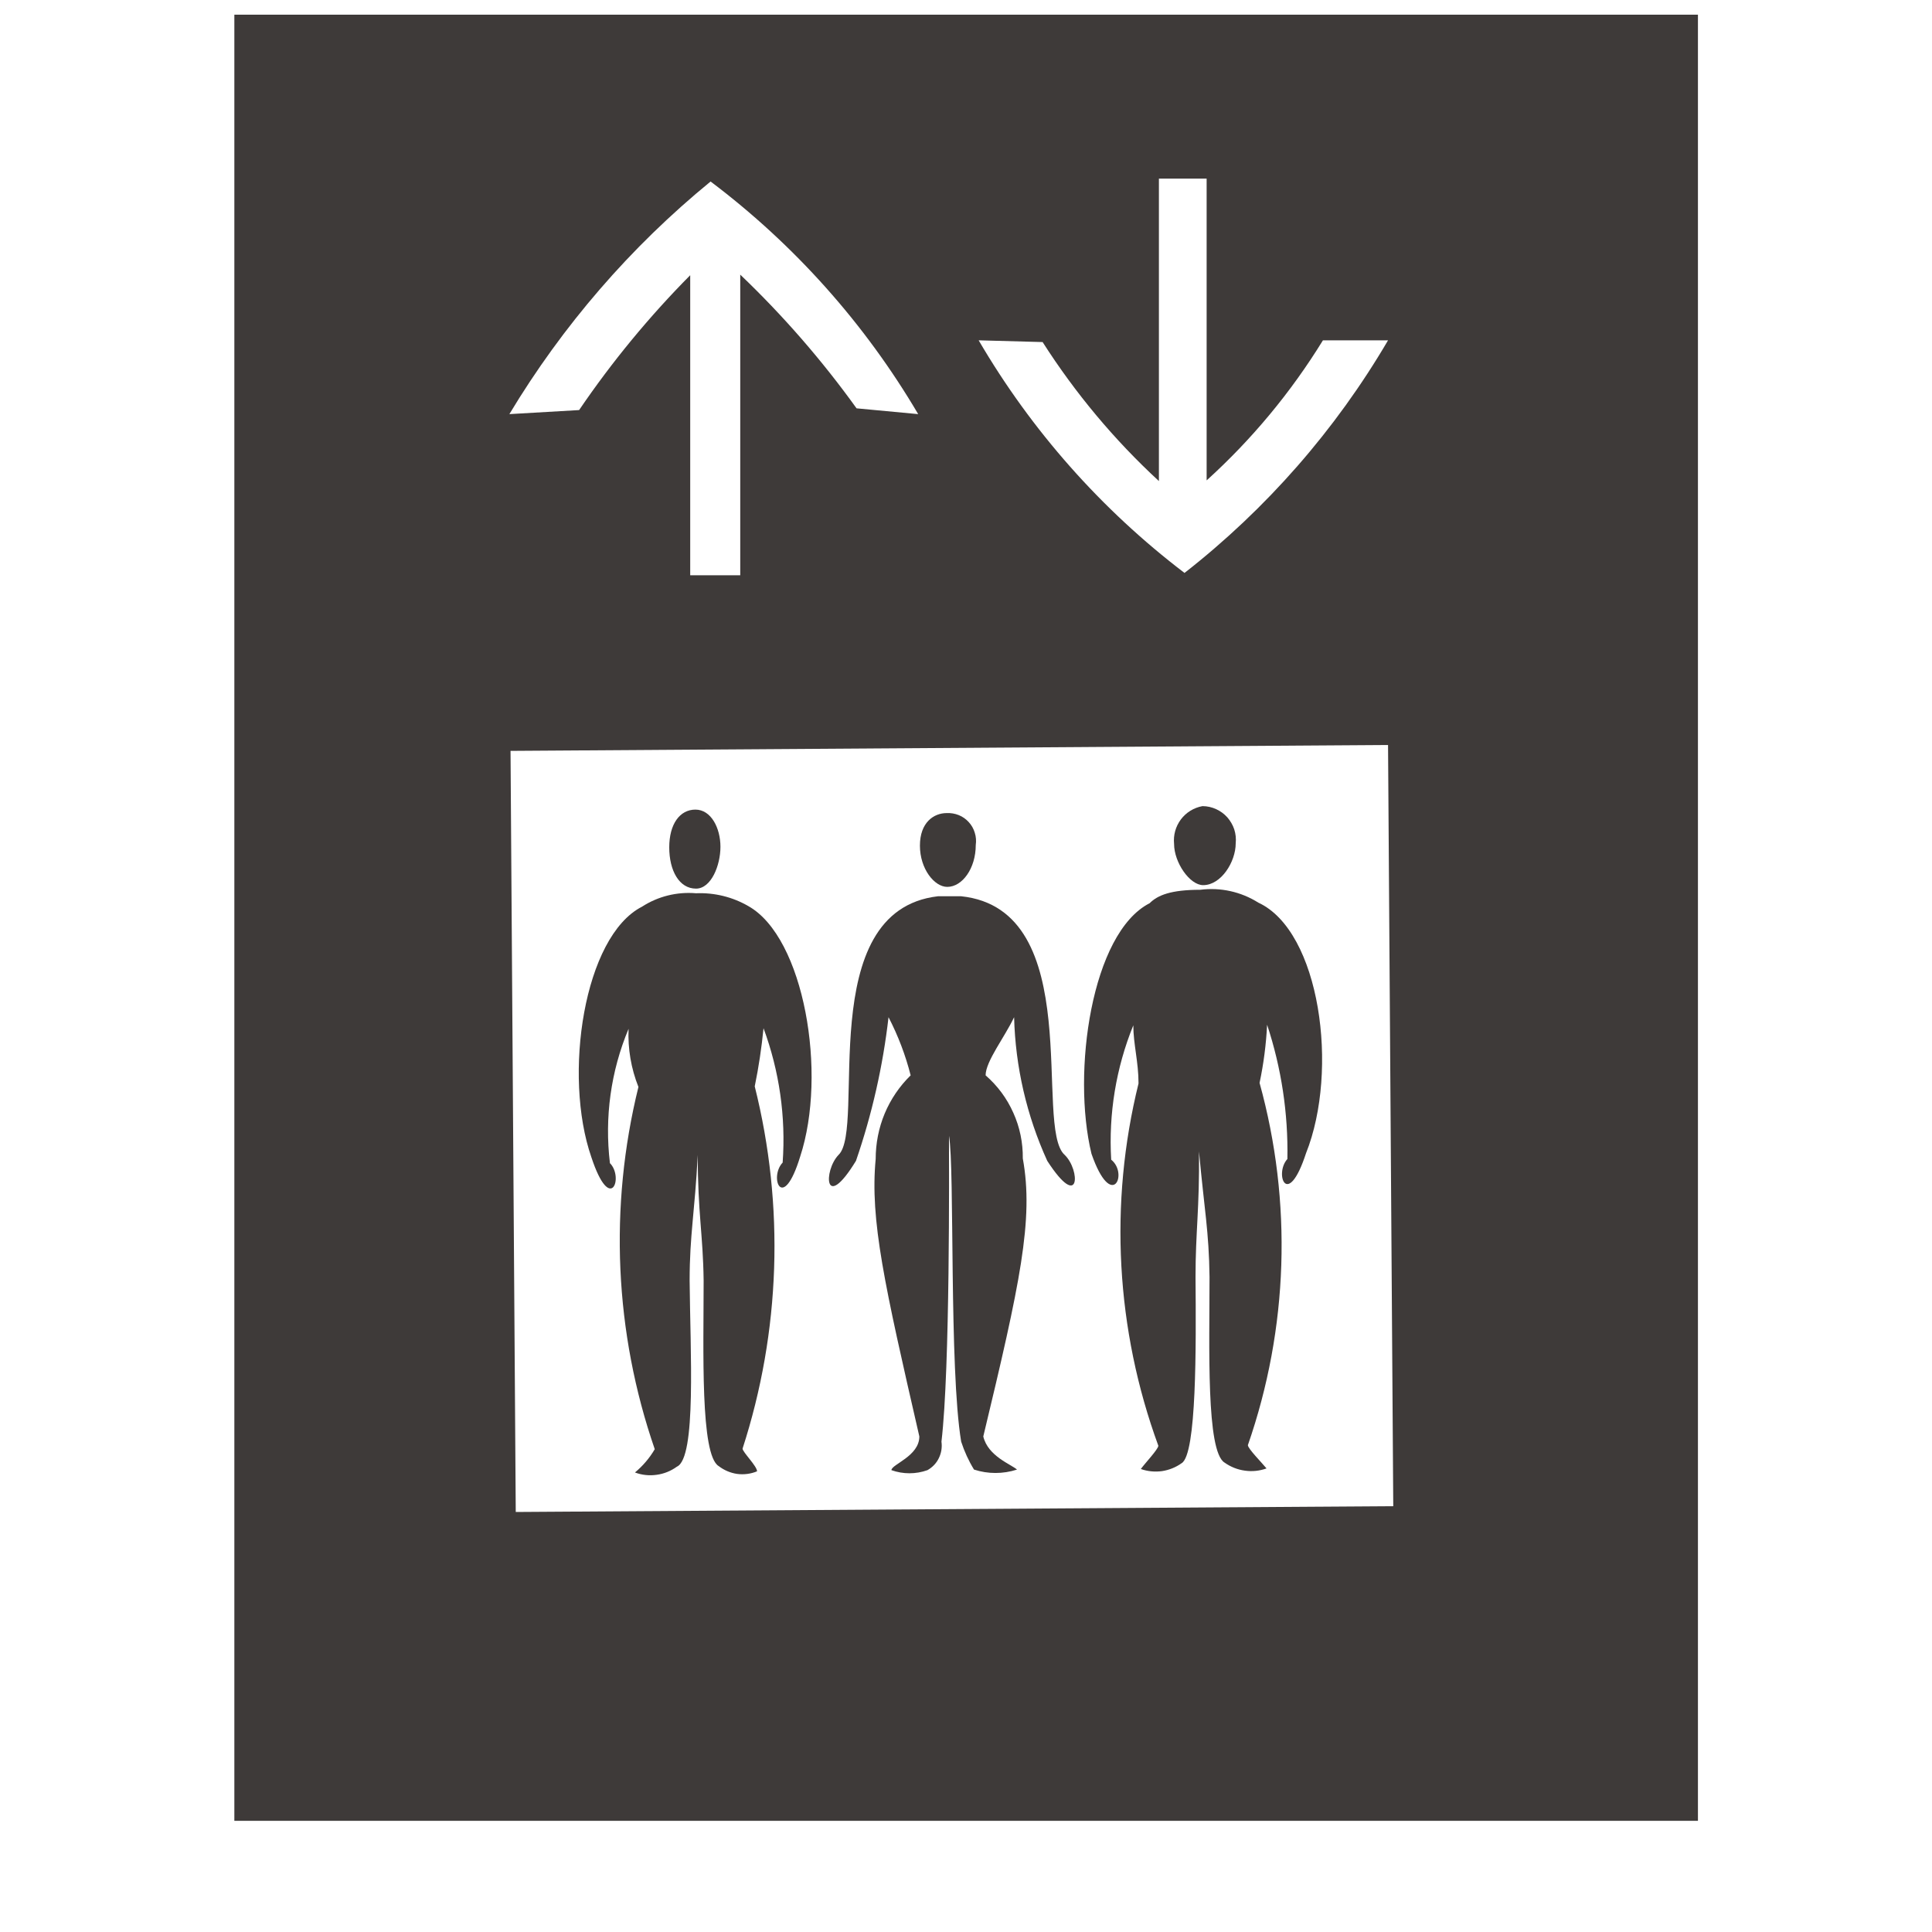
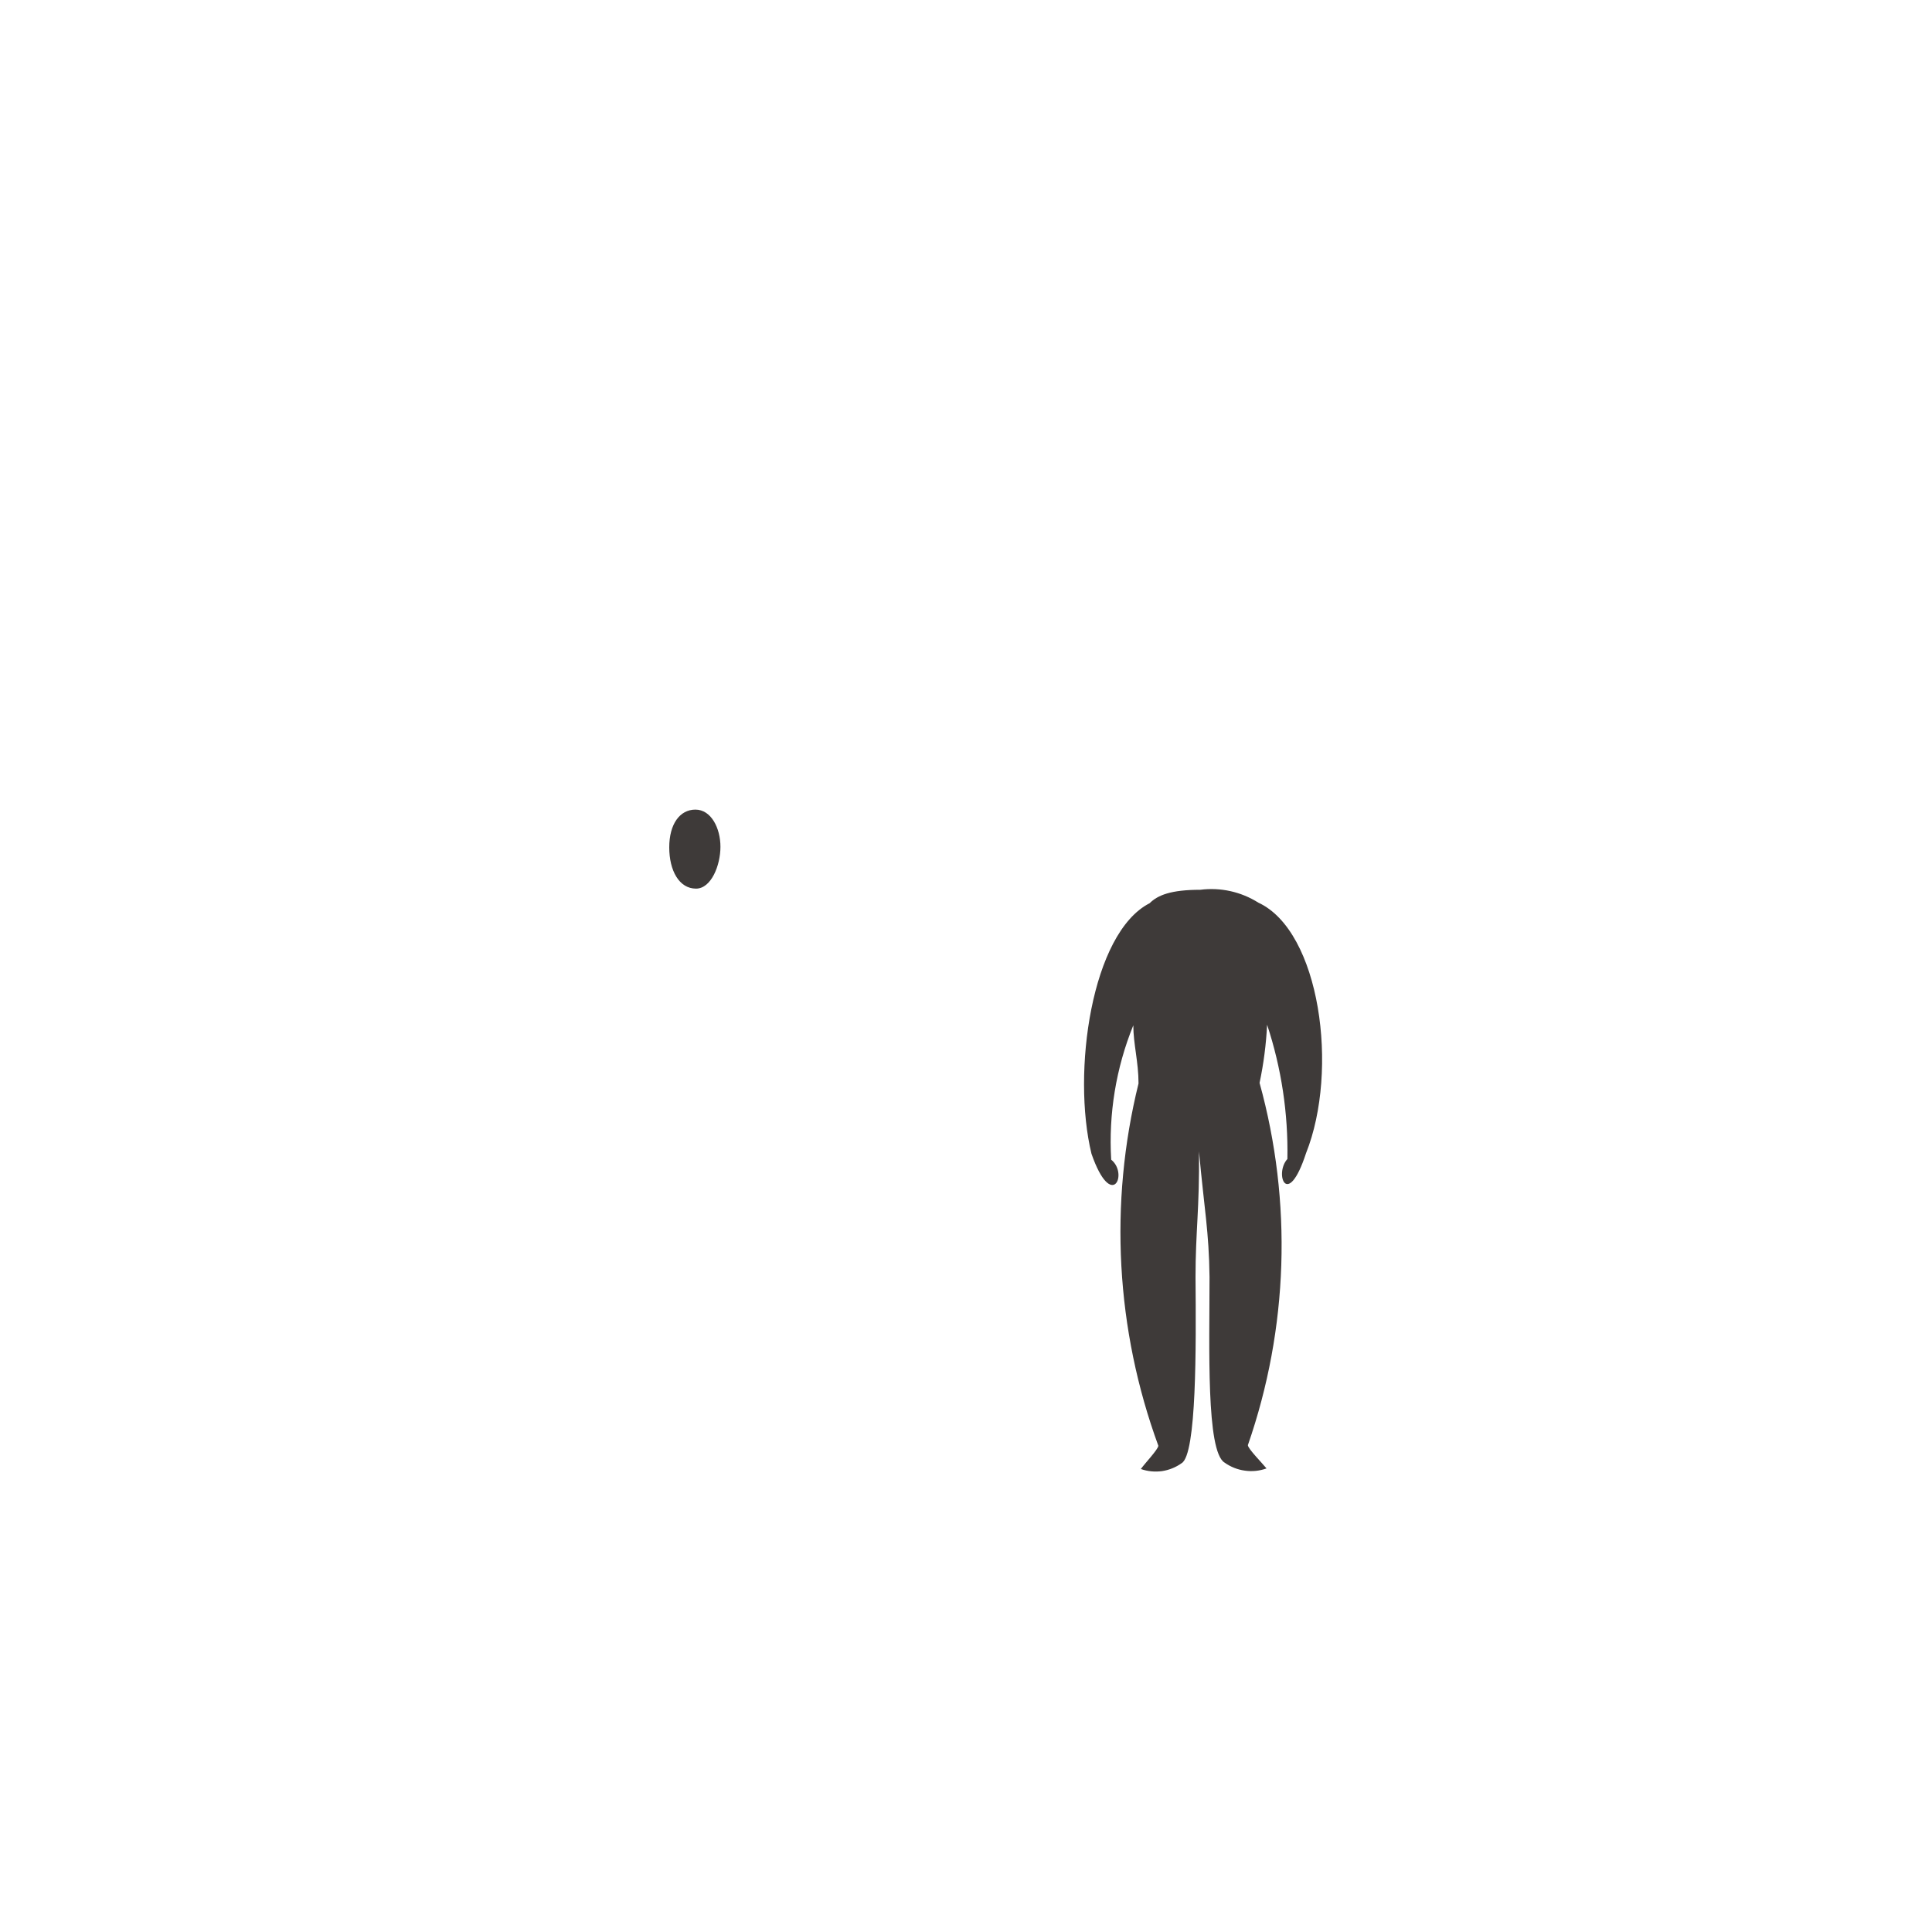
<svg xmlns="http://www.w3.org/2000/svg" class="ico_svg ico_elevator" width="20" height="20" viewBox="0 0 20 20" fill="none">
  <path class="svg-elm svg-path svg-path01" d="M7.205 9.199C7.362 9.199 7.458 8.959 7.458 8.766C7.458 8.573 7.362 8.381 7.199 8.381C7.037 8.381 6.928 8.531 6.928 8.772C6.928 9.013 7.031 9.199 7.205 9.199Z" fill="#3E3A39" />
-   <path class="svg-elm svg-path svg-path02" d="M7.747 9.38C7.583 9.285 7.395 9.239 7.205 9.247C7.009 9.23 6.811 9.279 6.646 9.386C6.044 9.693 5.827 11.132 6.122 11.98C6.321 12.582 6.459 12.185 6.314 12.041C6.257 11.568 6.323 11.089 6.507 10.65C6.498 10.856 6.533 11.061 6.609 11.252C6.303 12.492 6.361 13.795 6.778 15.002C6.724 15.094 6.655 15.175 6.573 15.243C6.645 15.27 6.722 15.278 6.798 15.267C6.873 15.257 6.945 15.228 7.007 15.183C7.211 15.093 7.145 13.979 7.139 13.257C7.139 12.781 7.193 12.546 7.223 11.956C7.223 12.558 7.278 12.781 7.284 13.257C7.284 13.979 7.248 15.062 7.44 15.177C7.496 15.22 7.562 15.248 7.631 15.258C7.701 15.267 7.772 15.258 7.837 15.231C7.837 15.177 7.687 15.032 7.687 14.996C8.08 13.783 8.123 12.483 7.813 11.246C7.854 11.047 7.884 10.846 7.904 10.644C8.068 11.088 8.136 11.562 8.102 12.035C7.958 12.185 8.102 12.564 8.283 11.974C8.566 11.114 8.325 9.705 7.747 9.38Z" fill="#3E3A39" />
-   <path class="svg-elm svg-path svg-path03" d="M9.806 9.181C9.962 9.181 10.101 8.989 10.101 8.748C10.107 8.705 10.104 8.662 10.091 8.621C10.079 8.58 10.058 8.543 10.029 8.511C10 8.479 9.965 8.454 9.925 8.438C9.885 8.422 9.843 8.415 9.8 8.417C9.667 8.417 9.523 8.513 9.523 8.754C9.523 8.995 9.673 9.181 9.806 9.181Z" fill="#3E3A39" />
-   <path class="svg-elm svg-path svg-path04" d="M12.455 9.163C12.641 9.163 12.792 8.922 12.792 8.73C12.797 8.681 12.792 8.633 12.777 8.586C12.762 8.54 12.737 8.498 12.705 8.461C12.673 8.425 12.633 8.396 12.589 8.376C12.545 8.356 12.497 8.345 12.448 8.345C12.359 8.361 12.279 8.41 12.225 8.482C12.17 8.555 12.145 8.645 12.154 8.736C12.154 8.928 12.316 9.163 12.455 9.163Z" fill="#3E3A39" />
-   <path class="svg-elm svg-path svg-path05" d="M9.95 9.278H9.71C8.415 9.428 8.969 11.685 8.68 11.956C8.524 12.119 8.53 12.558 8.861 12.017C9.027 11.535 9.14 11.036 9.198 10.53C9.297 10.721 9.374 10.923 9.427 11.132C9.311 11.245 9.22 11.38 9.158 11.528C9.096 11.677 9.065 11.837 9.065 11.998C9.005 12.63 9.156 13.299 9.517 14.87C9.517 15.075 9.228 15.159 9.228 15.219C9.349 15.262 9.48 15.262 9.601 15.219C9.652 15.19 9.694 15.147 9.719 15.094C9.745 15.041 9.754 14.982 9.746 14.924C9.836 14.159 9.824 12.095 9.824 11.758C9.884 12.095 9.824 14.165 9.95 14.924C9.983 15.025 10.027 15.122 10.083 15.213C10.227 15.26 10.383 15.26 10.528 15.213C10.468 15.159 10.227 15.075 10.179 14.87C10.558 13.293 10.703 12.624 10.588 11.992C10.59 11.83 10.557 11.668 10.49 11.52C10.424 11.371 10.326 11.239 10.203 11.132C10.203 10.987 10.402 10.734 10.498 10.53C10.511 11.043 10.628 11.549 10.841 12.017C11.184 12.546 11.184 12.113 11.022 11.956C10.697 11.673 11.257 9.416 9.95 9.278Z" fill="#3E3A39" />
-   <path class="svg-elm svg-path svg-path06" d="M2.426 0.152V18.849H17.577V0.152H2.426ZM10.793 3.541C11.131 4.07 11.535 4.554 11.997 4.98V1.849H12.491V4.973C12.959 4.549 13.364 4.061 13.695 3.523H14.369C13.825 4.451 13.11 5.268 12.262 5.931C11.401 5.275 10.677 4.457 10.131 3.523L10.793 3.541ZM7.356 1.879C8.224 2.533 8.954 3.351 9.505 4.287L8.867 4.227C8.509 3.729 8.106 3.266 7.663 2.843V5.955H7.145V2.849C6.72 3.278 6.335 3.745 5.995 4.245L5.273 4.287C5.824 3.371 6.528 2.556 7.356 1.879ZM5.339 15.652L5.285 7.773L14.369 7.712L14.423 15.592L5.339 15.652Z" fill="#3E3A39" />
  <path class="svg-elm svg-path svg-path07" d="M13.026 9.344C12.847 9.231 12.634 9.184 12.425 9.211C12.123 9.211 11.985 9.266 11.901 9.35C11.299 9.657 11.094 11.101 11.299 11.944C11.509 12.546 11.684 12.149 11.503 12.005C11.475 11.53 11.553 11.055 11.732 10.614C11.732 10.807 11.786 10.993 11.786 11.216C11.479 12.458 11.551 13.764 11.991 14.966C11.991 15.002 11.853 15.147 11.81 15.207C11.88 15.232 11.955 15.239 12.029 15.229C12.102 15.218 12.172 15.19 12.232 15.147C12.388 15.056 12.382 13.943 12.376 13.22C12.376 12.751 12.418 12.51 12.412 11.92C12.467 12.522 12.515 12.745 12.521 13.22C12.521 13.943 12.485 15.026 12.677 15.141C12.739 15.185 12.811 15.214 12.887 15.224C12.962 15.235 13.039 15.227 13.111 15.201C13.062 15.141 12.918 14.996 12.918 14.96C13.338 13.751 13.38 12.443 13.039 11.21C13.081 11.012 13.107 10.81 13.117 10.608C13.265 11.056 13.336 11.526 13.327 11.998C13.189 12.149 13.327 12.528 13.52 11.938C13.863 11.077 13.665 9.639 13.026 9.344Z" fill="#3E3A39" />
</svg>